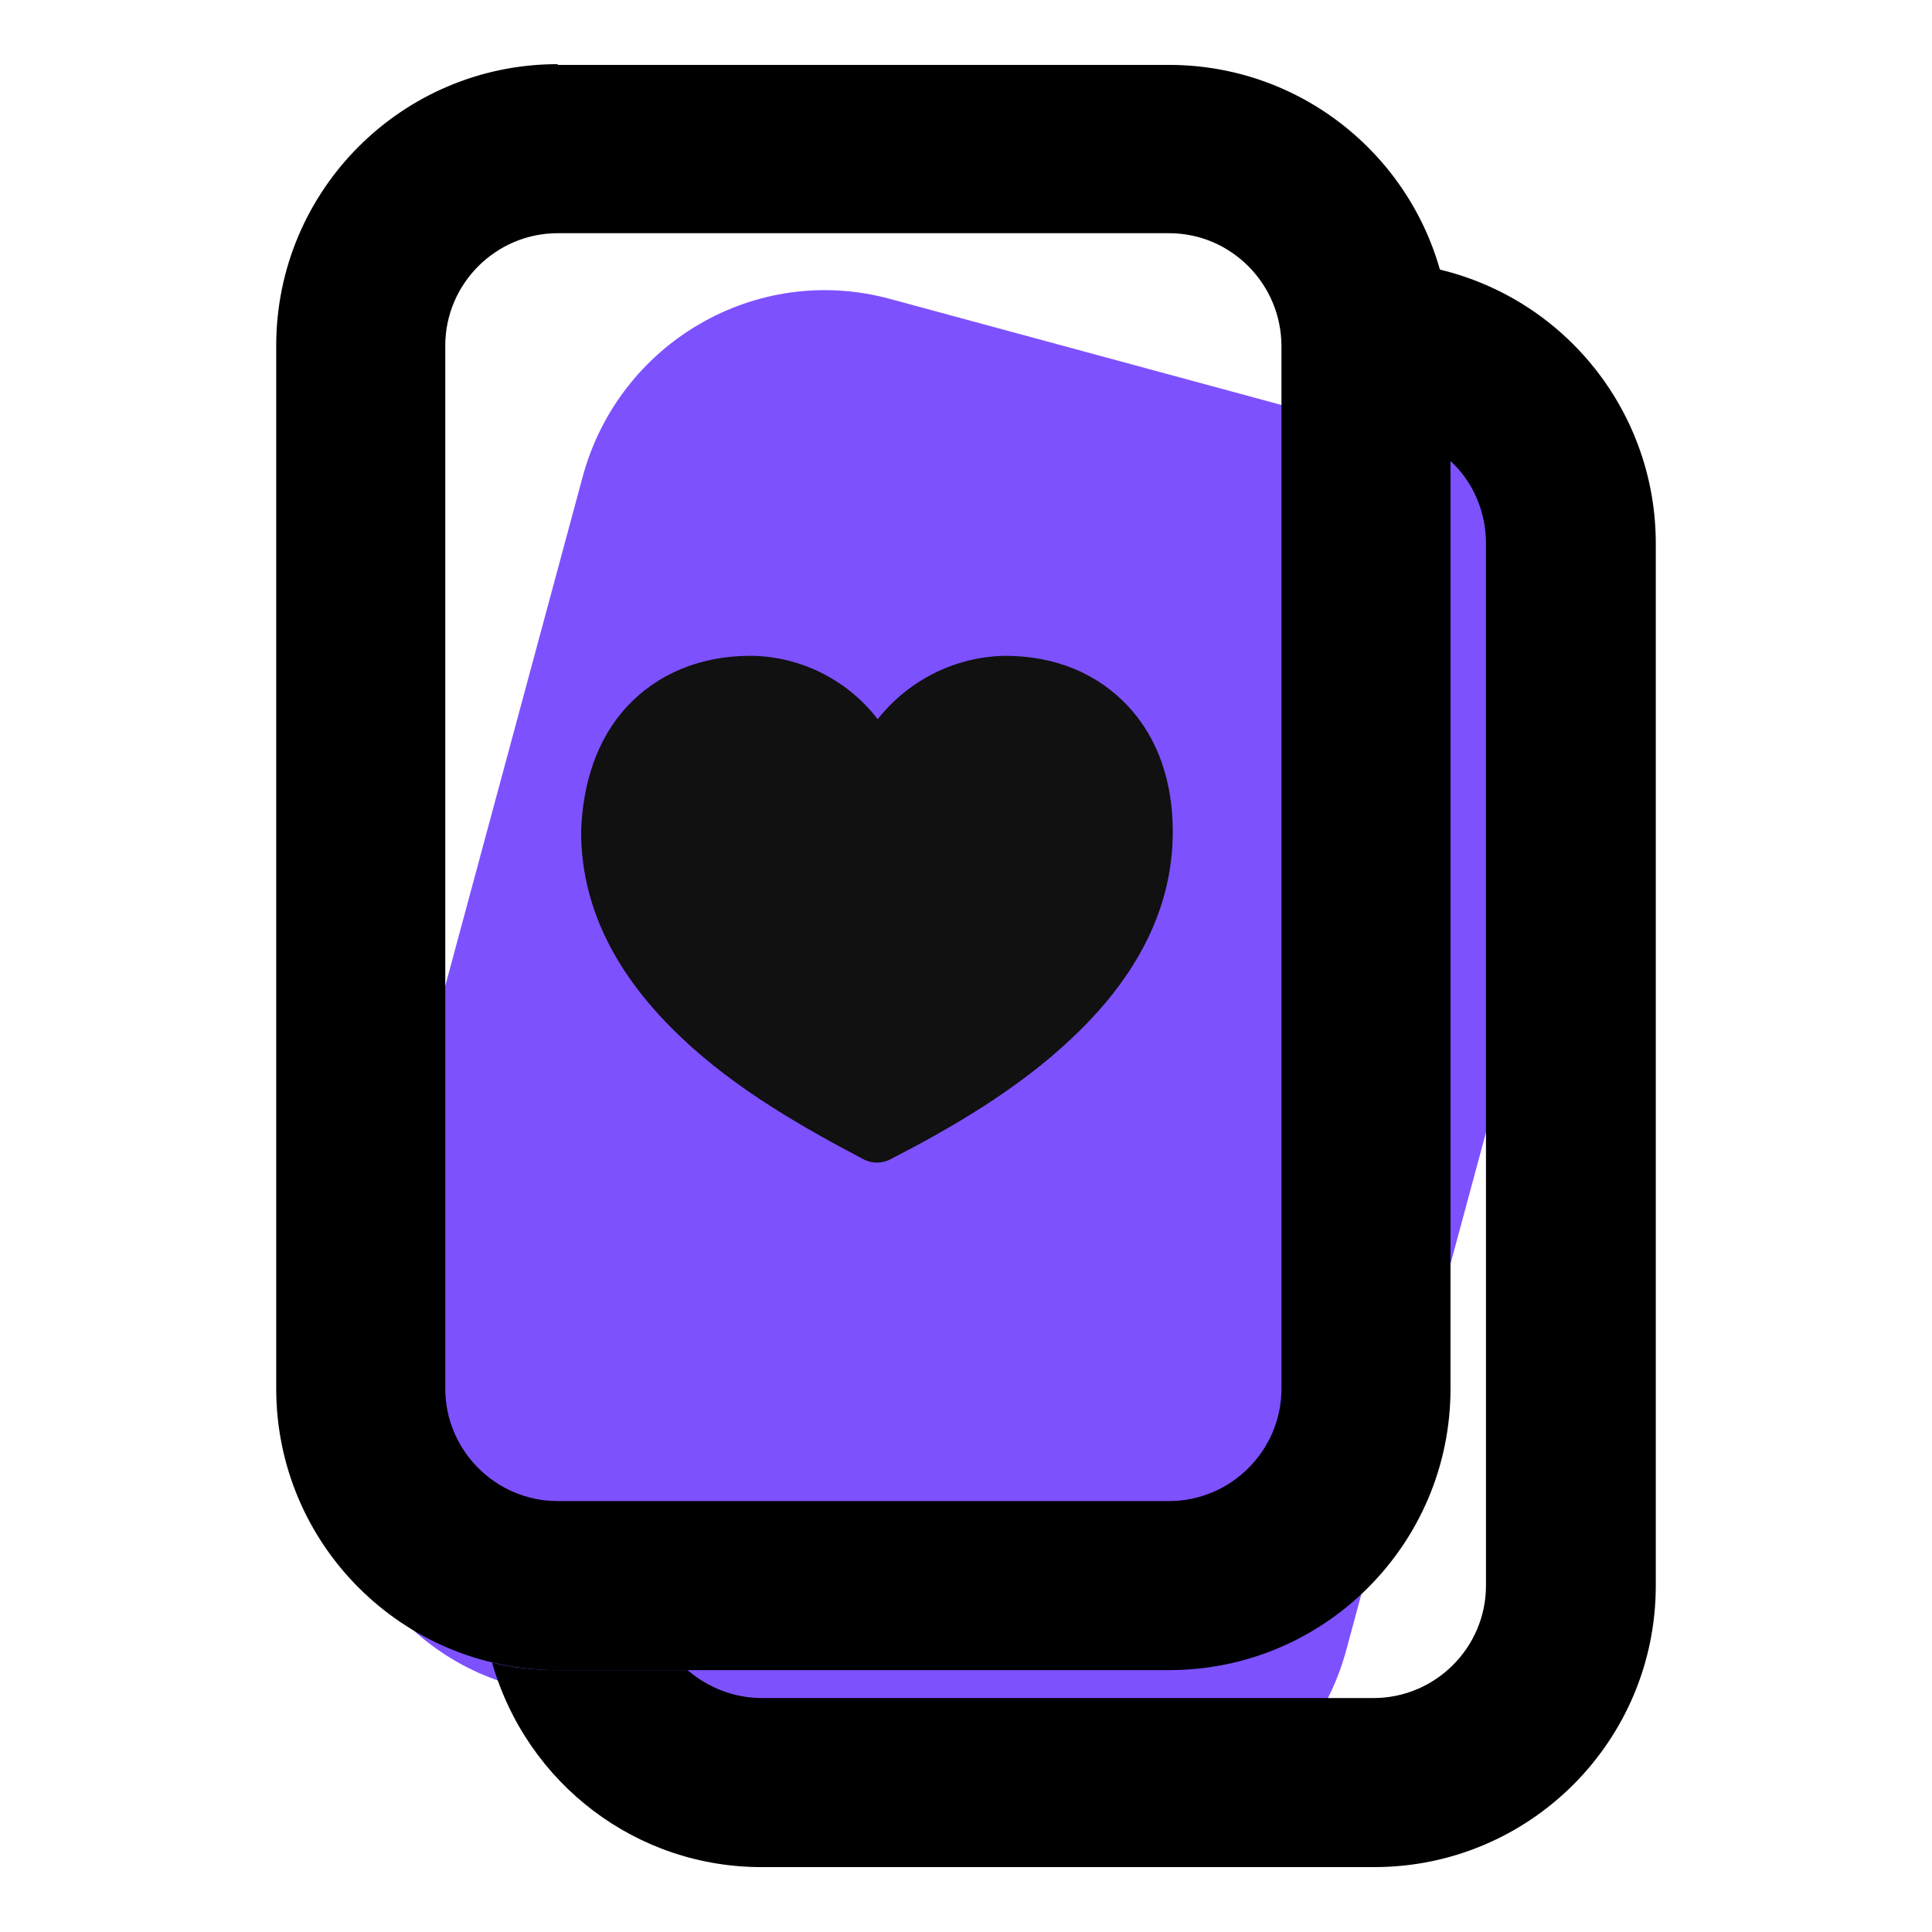
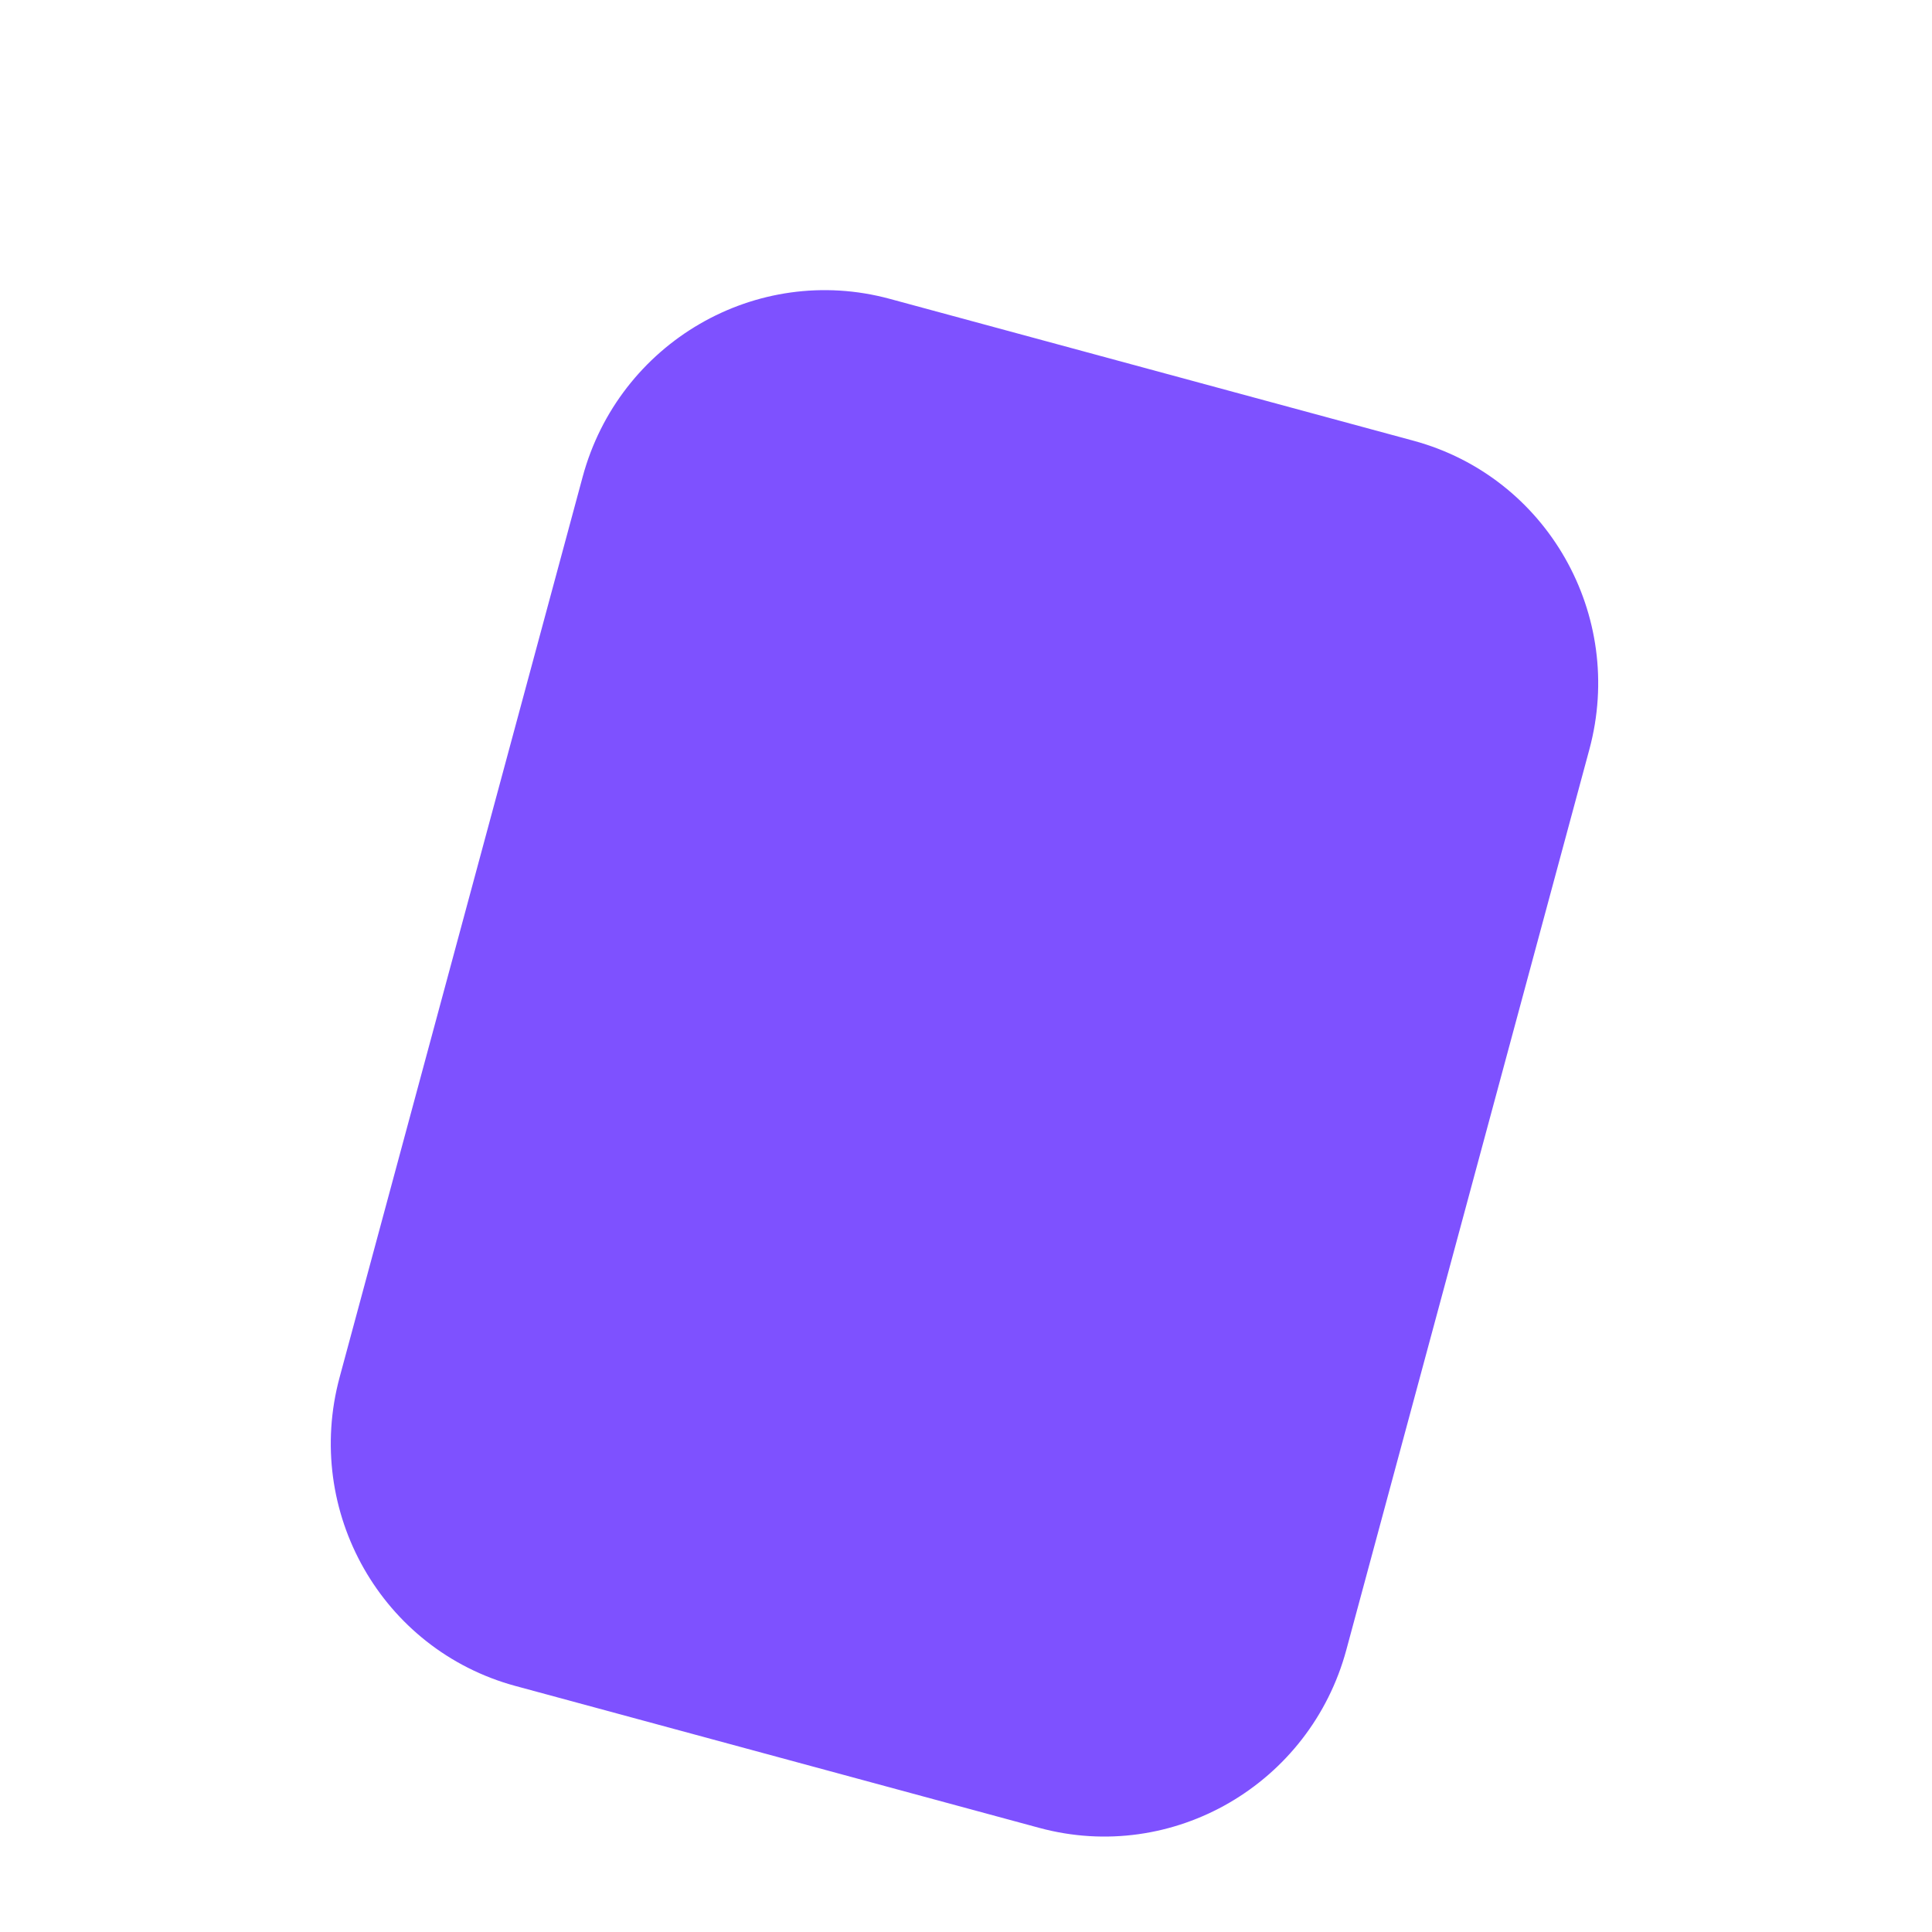
<svg xmlns="http://www.w3.org/2000/svg" version="1.1" id="Layer_1" x="0px" y="0px" viewBox="0 0 256 256" style="enable-background:new 0 0 256 256;" xml:space="preserve">
  <style type="text/css">
	.st0{fill-rule:evenodd;clip-rule:evenodd;fill:#7E51FF;}
	.st1{fill-rule:evenodd;clip-rule:evenodd;}
	.st2{fill-rule:evenodd;clip-rule:evenodd;fill:#111111;}
</style>
  <path class="st0" d="M117.9,39.6c-17.7-4.8-35.9,5.8-40.7,23.6L45,182.5c-4.8,17.8,5.6,36.1,23.3,40.9l69.4,18.8  c17.7,4.8,35.9-5.8,40.7-23.6l32.2-119.3c4.8-17.8-5.6-36.1-23.3-40.9L117.9,39.6z" />
-   <path class="st1" d="M65.2,220.3c4.6,16.1,19.2,27.2,35.9,27.1h81c20.6,0,37.3-16.7,37.3-37.3l0,0V72c0-17.3-11.9-32.3-28.7-36.3  c0.9,3.2,1.4,6.7,1.4,10.2V61c3,2.7,4.8,6.7,4.8,11v138.1c0,8.2-6.7,14.9-14.9,14.9h-81c-3.8,0-7.2-1.4-9.9-3.7H73.9  C70.9,221.3,68,221,65.2,220.3L65.2,220.3z" />
-   <path class="st1" d="M154.9,30.9h-81c-8.2,0-14.9,6.7-14.9,14.9V184c0,8.2,6.7,14.9,14.9,14.9h81c8.2,0,14.9-6.7,14.9-14.9V45.9  C169.8,37.6,163.1,30.9,154.9,30.9L154.9,30.9z M73.9,8.5c-20.6,0-37.3,16.7-37.3,37.3l0,0V184c0,20.6,16.7,37.3,37.3,37.3l0,0h81  c20.6,0,37.3-16.7,37.3-37.3l0,0V45.9c0-20.6-16.7-37.3-37.3-37.3l0,0h-81V8.5z" />
-   <path class="st2" d="M83.1,93.6c4-4.3,9.7-6.7,16.3-6.7c6.1,0,12.6,2.8,16.9,8.4c4.1-5.2,10.3-8.3,16.9-8.4c6.7,0,12.3,2.4,16.3,6.7  c4,4.3,5.9,10.1,5.9,16.6c0,11.2-5.8,20.2-13.2,27.2c-7.3,7-16.6,12.3-24.2,16.2c-1.1,0.6-2.5,0.6-3.6,0c-7.6-4-16.9-9.2-24.2-16.2  c-7.4-7-13.2-16-13.2-27.2C77.2,103.8,79.1,97.9,83.1,93.6z" />
</svg>